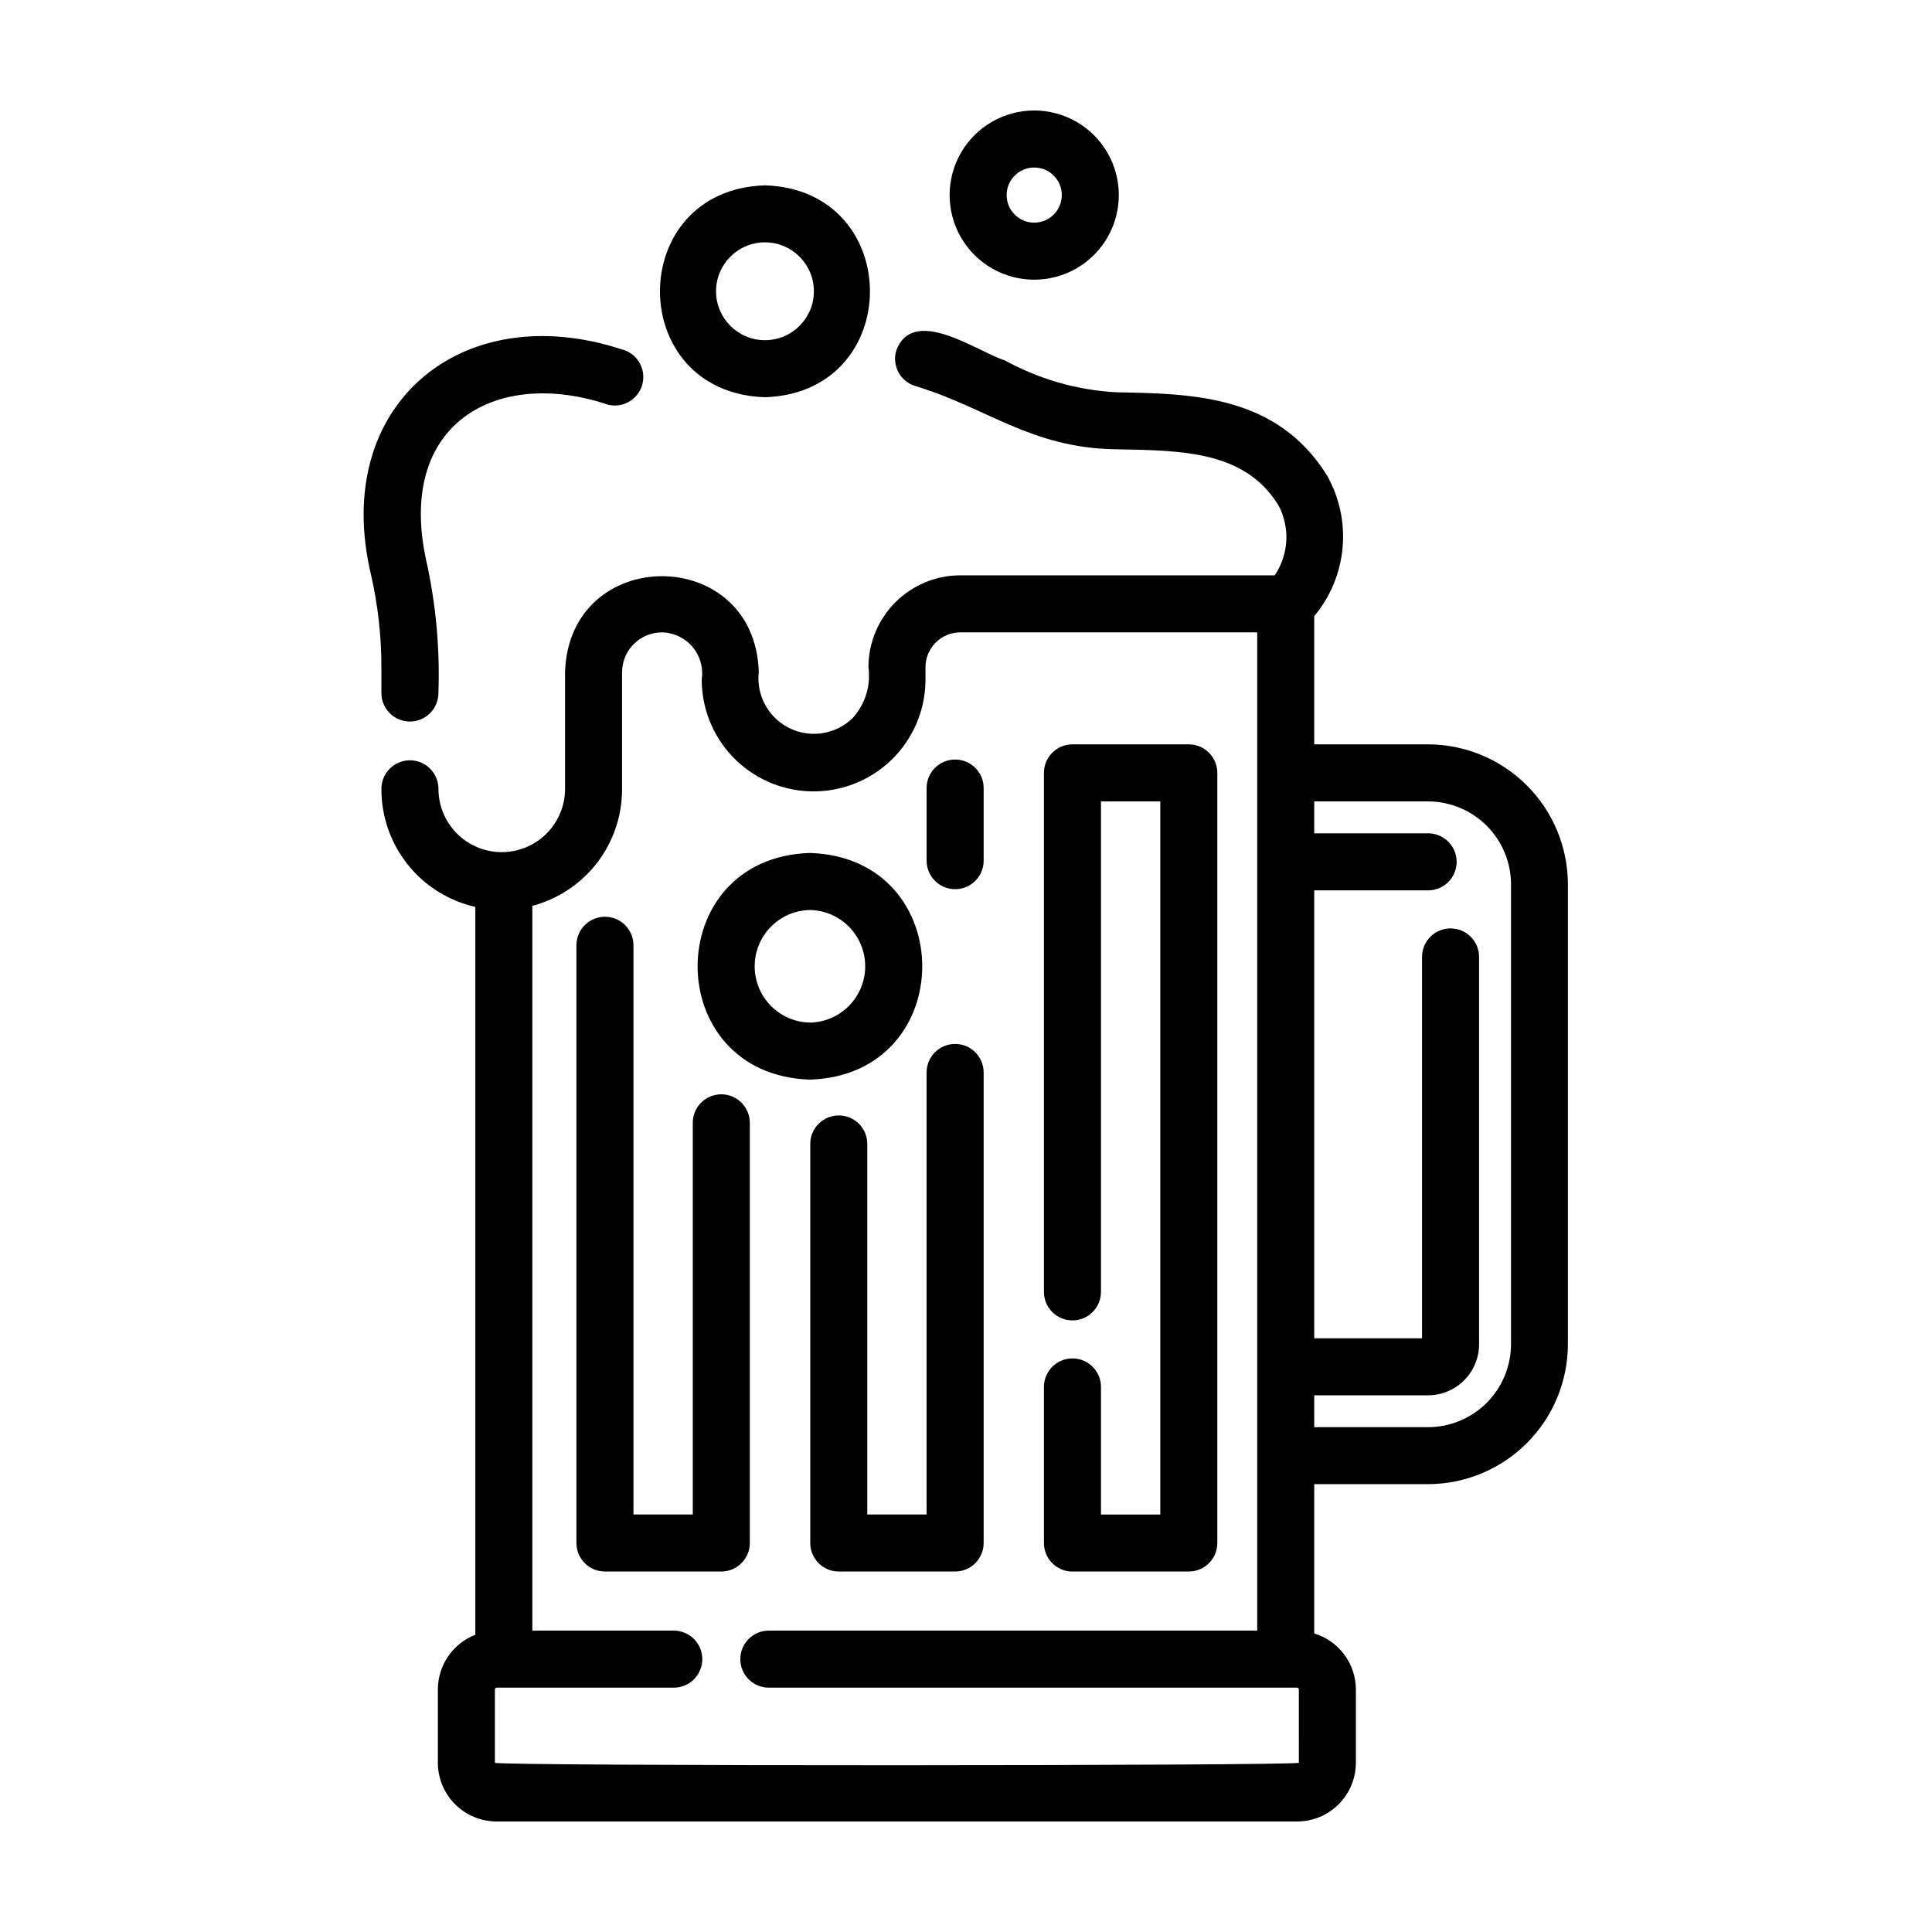
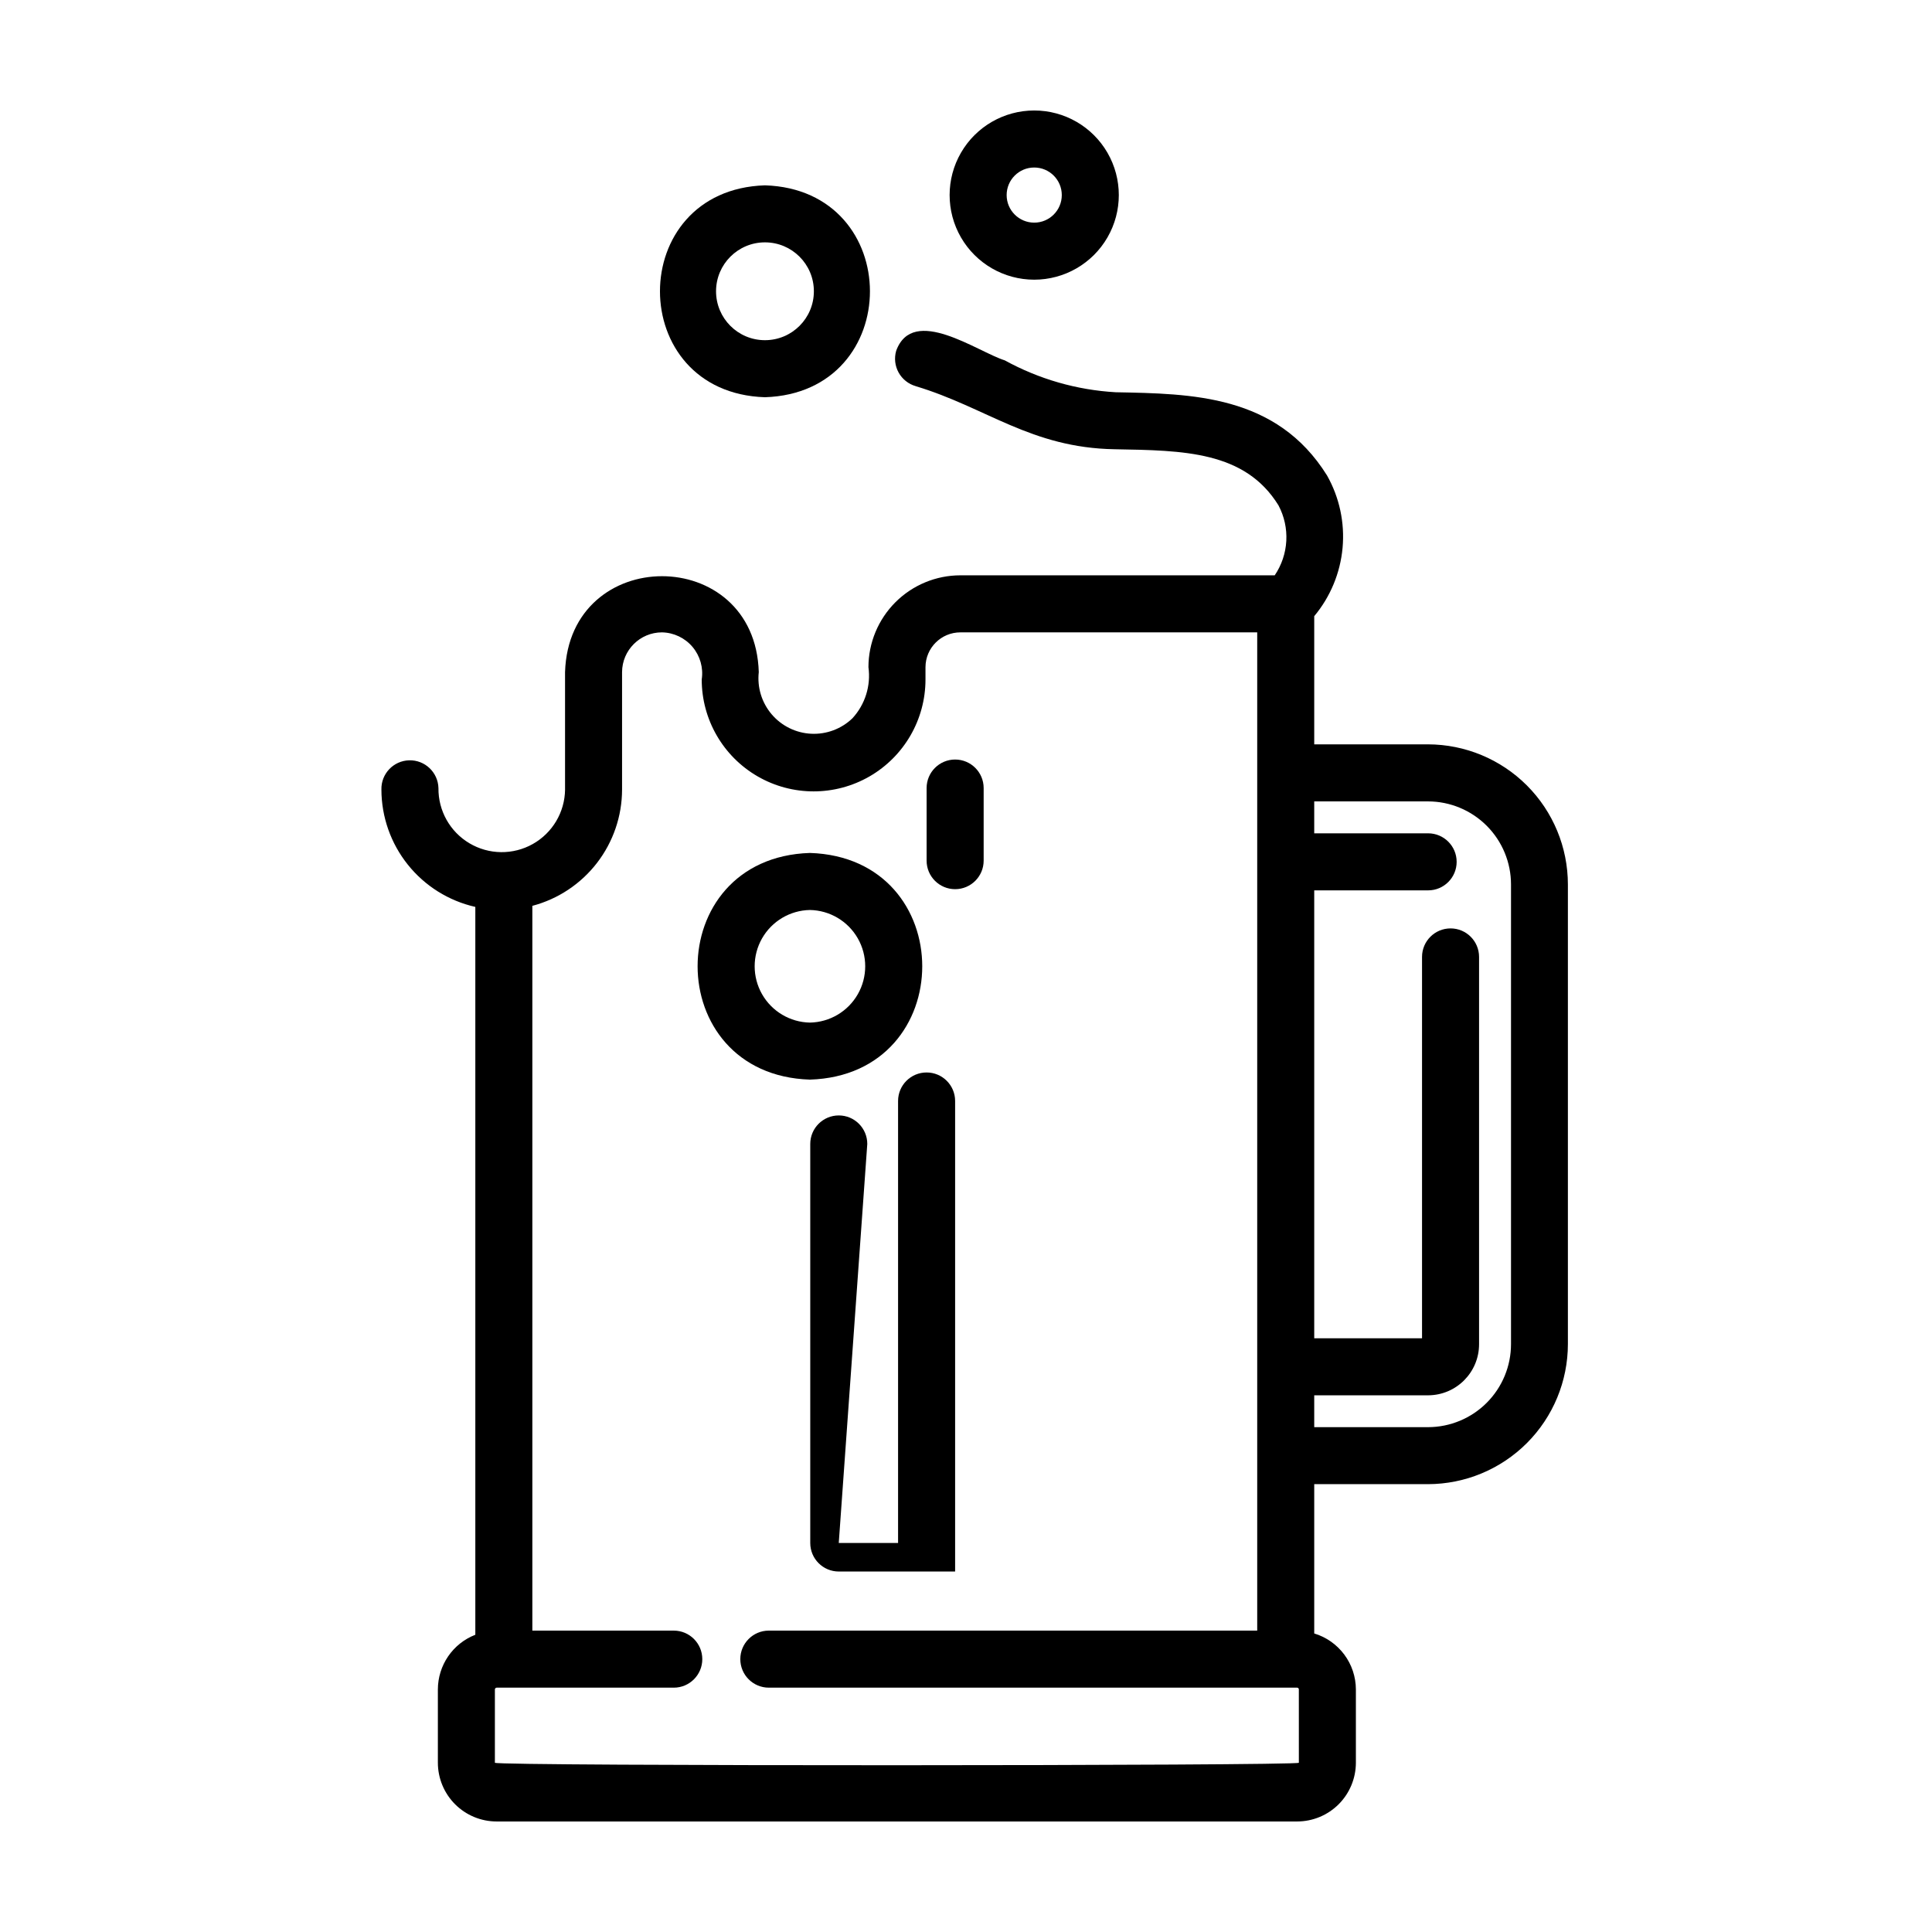
<svg xmlns="http://www.w3.org/2000/svg" fill="#000000" width="800px" height="800px" version="1.1" viewBox="144 144 512 512">
  <g>
    <path d="m346.72 249.27c37.105-1.184 37.094-54.98 0-56.156-37.098 1.18-37.094 54.977 0 56.156zm0-41.039v-0.004c7.16 0 12.965 5.805 12.965 12.965s-5.805 12.961-12.965 12.961c-7.156 0-12.961-5.801-12.961-12.961s5.805-12.965 12.961-12.965z" />
    <path d="m418.08 218.12c8.008 0 15.41-4.273 19.414-11.211s4.004-15.484 0-22.422c-4.004-6.934-11.406-11.207-19.414-11.207-8.012 0-15.414 4.273-19.418 11.207-4.004 6.938-4.004 15.484 0 22.422 4.004 6.938 11.406 11.211 19.418 11.211zm0-29.727c4.031 0 7.305 3.269 7.305 7.305s-3.273 7.305-7.305 7.305c-4.035 0-7.309-3.269-7.309-7.305s3.273-7.305 7.309-7.305z" />
-     <path d="m245.07 321.05v6.602c0 4.176 3.383 7.559 7.559 7.559 4.172 0 7.555-3.383 7.555-7.559 0.418-11.691-0.648-23.391-3.168-34.816-8.23-36.934 18.988-51.461 48.184-41.559v-0.004c4.066 0.949 8.133-1.578 9.082-5.644 0.949-4.066-1.578-8.133-5.644-9.082-42.324-13.793-76.98 14.824-66.328 59.719 1.863 8.129 2.789 16.445 2.762 24.785z" />
    <path d="m386.67 246.34c18.707 5.617 30.535 16.34 52.73 16.715 18.246 0.328 34.516 0.465 43.422 14.887v0.004c1.527 2.887 2.238 6.137 2.062 9.398-0.18 3.262-1.238 6.414-3.07 9.121h-83.285c-6.457 0-12.652 2.562-17.223 7.125-4.57 4.562-7.148 10.75-7.16 17.207 0.68 4.922-0.875 9.891-4.238 13.551-2.922 2.816-6.883 4.301-10.938 4.102-4.055-0.199-7.848-2.07-10.477-5.164-2.629-3.094-3.863-7.137-3.41-11.172-1.008-33.902-50.27-33.875-51.34 0v31.137h0.004c-0.074 5.992-3.336 11.492-8.562 14.426-5.227 2.938-11.625 2.859-16.777-0.199-5.156-3.059-8.285-8.637-8.215-14.629-0.113-4.176-3.586-7.469-7.758-7.359-4.176 0.113-7.469 3.586-7.356 7.762 0.012 7.234 2.481 14.25 7.004 19.898 4.519 5.648 10.824 9.594 17.883 11.191v192.89c-2.918 1.133-5.426 3.121-7.195 5.703-1.77 2.582-2.723 5.641-2.731 8.77v19.445c0.008 4.125 1.648 8.082 4.562 11 2.918 2.914 6.871 4.559 10.996 4.562h212.16c4.125-0.004 8.082-1.645 11-4.559 2.918-2.918 4.559-6.875 4.566-11.004v-19.445c-0.012-3.324-1.09-6.559-3.078-9.227-1.988-2.668-4.777-4.629-7.961-5.59v-39.566h30.145c9.836-0.016 19.266-3.934 26.219-10.895 6.949-6.961 10.855-16.398 10.859-26.234v-121.8c-0.004-9.836-3.91-19.273-10.859-26.234-6.953-6.961-16.383-10.879-26.219-10.895h-30.145v-33.969c4.285-5.133 6.902-11.453 7.512-18.109 0.605-6.66-0.828-13.348-4.117-19.172-13.387-21.496-36.004-21.664-55.992-22.059-10.312-0.59-20.359-3.477-29.414-8.453-7.215-2.254-24.328-14.762-28.781-2.519-0.555 1.93-0.32 3.996 0.652 5.75s2.602 3.051 4.527 3.602zm101.54 364.81c-0.215 0.832-212.79 0.918-213.06 0v-19.445c0.02-0.242 0.211-0.434 0.453-0.457h46.957c4.172 0 7.555-3.387 7.555-7.559s-3.383-7.559-7.555-7.559h-37.484v-192.07c6.805-1.797 12.824-5.793 17.125-11.363 4.301-5.574 6.641-12.41 6.652-19.449v-31.137c0.031-5.82 4.758-10.527 10.582-10.527 3.129 0.062 6.078 1.469 8.094 3.859 2.016 2.394 2.906 5.539 2.434 8.633 0 10.594 5.652 20.383 14.828 25.68 9.172 5.293 20.473 5.293 29.648 0 9.172-5.297 14.824-15.086 14.824-25.68v-3.273c0.016-5.106 4.164-9.23 9.27-9.219h78.641v37.023c-0.02 0.129-0.02 0.262 0 0.387v180.58c-0.02 0.129-0.02 0.258 0 0.387v46.168h-129.43c-4.172 0-7.555 3.387-7.555 7.559s3.383 7.559 7.555 7.559h140.01c0.121-0.004 0.238 0.047 0.32 0.133 0.086 0.086 0.133 0.203 0.133 0.324zm34.258-254.77c5.832 0.012 11.418 2.34 15.535 6.465 4.117 4.129 6.43 9.723 6.43 15.551v121.8c0 5.832-2.312 11.422-6.43 15.551-4.117 4.125-9.703 6.453-15.535 6.465h-30.184v-8.441h30.184c7.469-0.023 13.508-6.086 13.5-13.555v-102.62c0-4.176-3.383-7.559-7.555-7.559-4.176 0-7.559 3.383-7.559 7.559v101.06h-28.57v-118.7h30.184c4.172 0 7.559-3.383 7.559-7.559 0-4.172-3.387-7.559-7.559-7.559h-30.184v-8.457z" />
    <path d="m358.64 430.11c39.691-1.258 39.68-58.809 0-60.07-39.695 1.246-39.684 58.816 0 60.07zm0-44.953c5.266 0.094 10.09 2.961 12.695 7.535 2.606 4.578 2.606 10.191 0 14.766-2.606 4.578-7.43 7.441-12.695 7.539-5.266-0.098-10.09-2.961-12.695-7.539-2.602-4.574-2.602-10.188 0-14.766 2.606-4.574 7.43-7.441 12.695-7.535z" />
-     <path d="m428.21 560.47h30.836c4.172 0 7.555-3.387 7.555-7.559v-204.09c0-4.172-3.383-7.559-7.555-7.559h-30.836c-4.172 0-7.555 3.387-7.555 7.559v137.54c0 4.176 3.383 7.559 7.555 7.559 4.176 0 7.559-3.383 7.559-7.559v-129.98h15.719v188.98h-15.719v-33.805c0-4.172-3.383-7.559-7.559-7.559-4.172 0-7.555 3.387-7.555 7.559v41.363c0 4.172 3.383 7.559 7.555 7.559z" />
    <path d="m397.12 379.64c4.172 0 7.559-3.383 7.559-7.559v-19.238c0-4.176-3.387-7.559-7.559-7.559-4.176 0-7.559 3.383-7.559 7.559v19.238c0 4.176 3.383 7.559 7.559 7.559z" />
-     <path d="m373.84 447.16c0-4.172-3.383-7.559-7.555-7.559-4.176 0-7.559 3.387-7.559 7.559v105.75c0 4.172 3.383 7.559 7.559 7.559h30.832c4.172 0 7.559-3.387 7.559-7.559v-124.7c0-4.172-3.387-7.555-7.559-7.555-4.176 0-7.559 3.383-7.559 7.555v117.14h-15.719z" />
-     <path d="m342.71 552.91v-111.35c0-4.172-3.387-7.559-7.559-7.559-4.176 0-7.559 3.387-7.559 7.559v103.79h-15.719v-150.84c0-4.172-3.383-7.559-7.555-7.559-4.176 0-7.559 3.387-7.559 7.559v158.4c0 4.172 3.383 7.559 7.559 7.559h30.832c4.172 0 7.559-3.387 7.559-7.559z" />
+     <path d="m373.84 447.16c0-4.172-3.383-7.559-7.555-7.559-4.176 0-7.559 3.387-7.559 7.559v105.75c0 4.172 3.383 7.559 7.559 7.559h30.832v-124.7c0-4.172-3.387-7.555-7.559-7.555-4.176 0-7.559 3.383-7.559 7.555v117.14h-15.719z" />
  </g>
</svg>